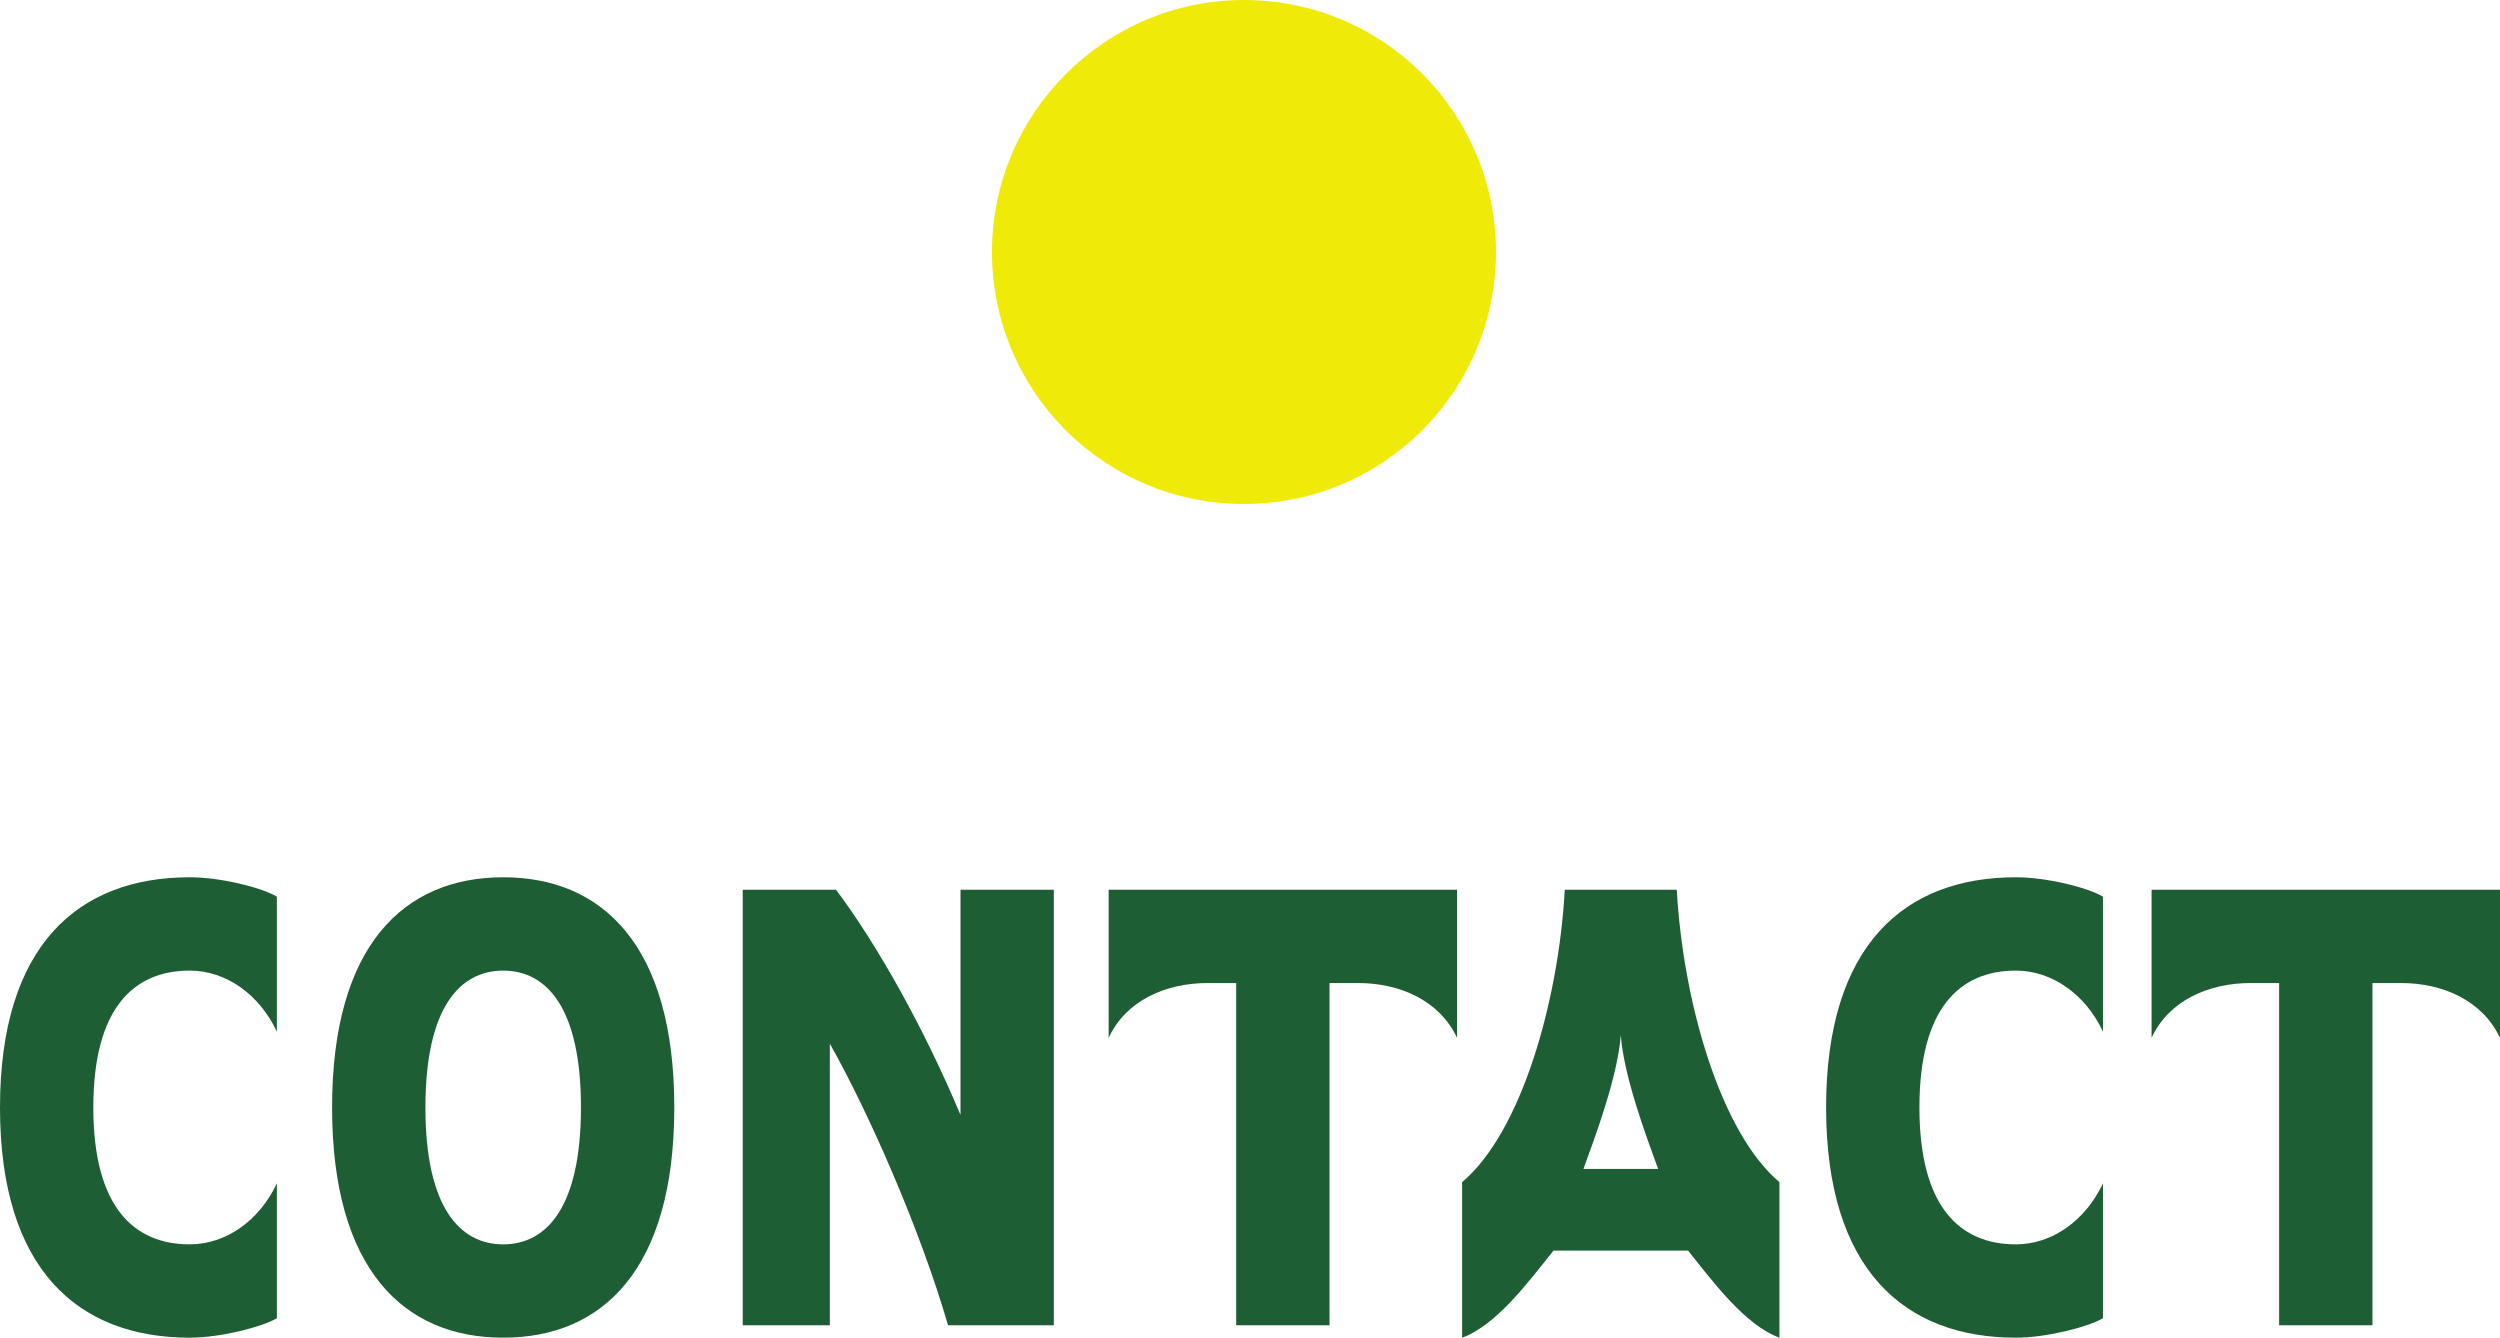
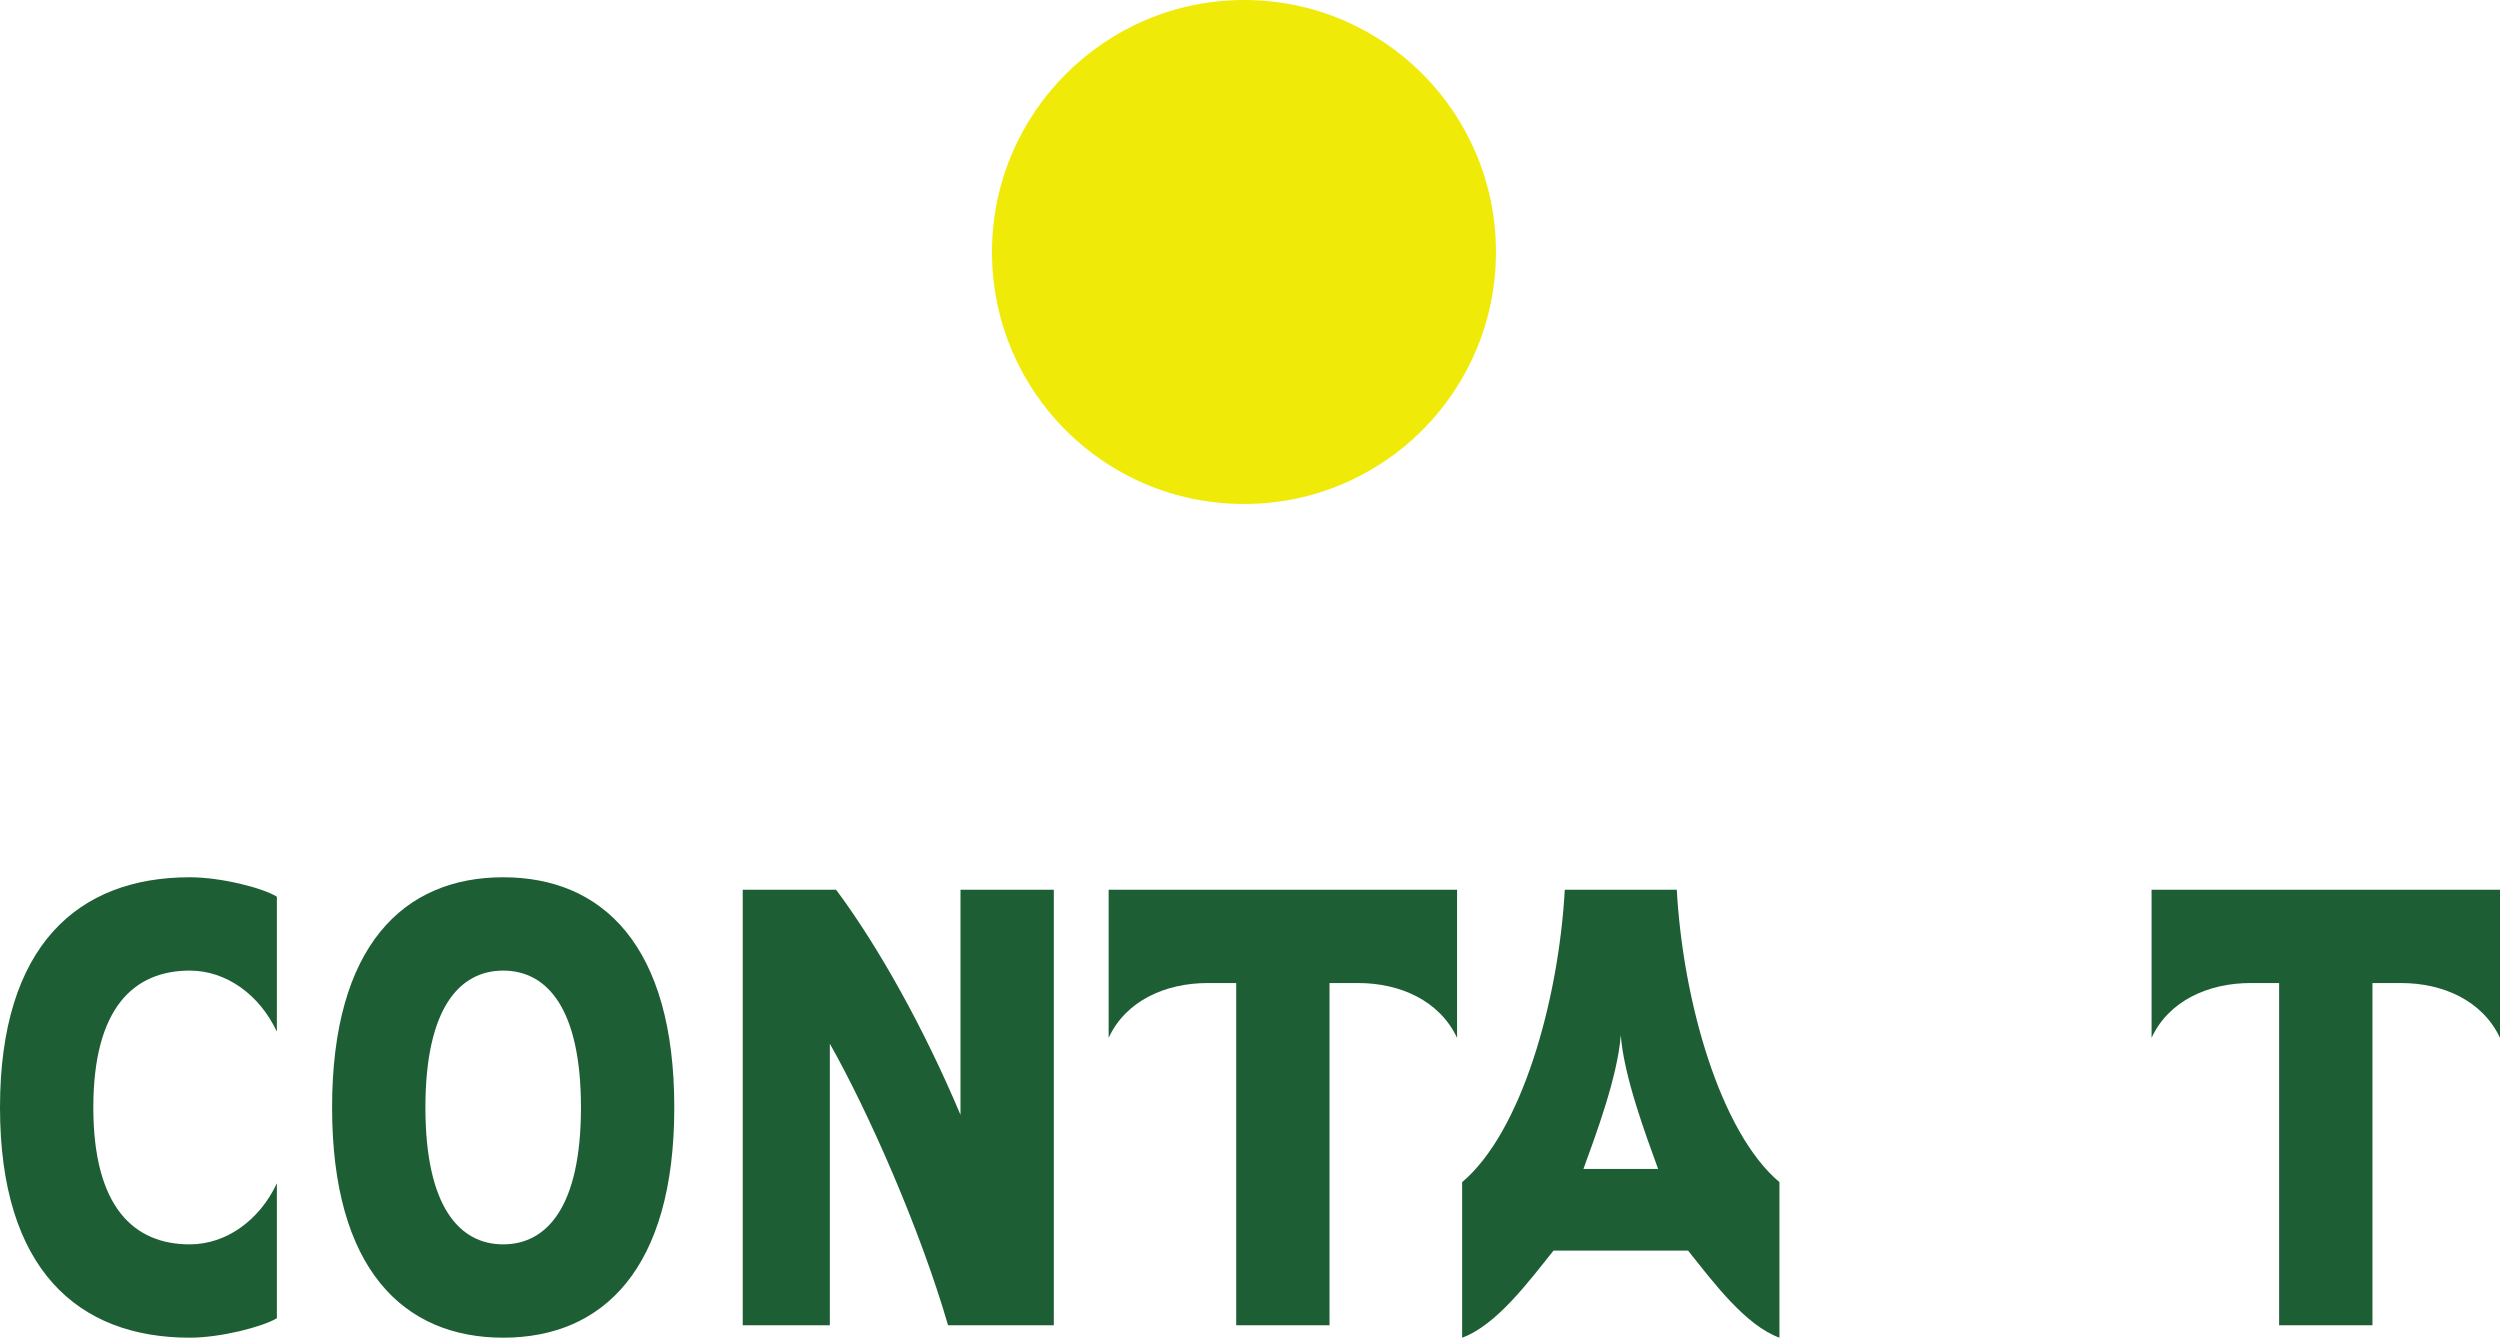
<svg xmlns="http://www.w3.org/2000/svg" id="_レイヤー_2" viewBox="0 0 64.29 34.4">
  <defs>
    <style>.cls-1{fill:#f0ea08;}.cls-2{fill:#1e5e35;}</style>
  </defs>
  <g id="_レイヤー_1-2">
    <path class="cls-1" d="M31.99,0c3.59,0,6.48,2.9,6.48,6.48s-2.89,6.48-6.48,6.48-6.48-2.9-6.48-6.48S28.43,0,31.99,0Z" />
    <path class="cls-2" d="M7.12,26.53c-.45-.96-1.31-1.57-2.24-1.57-1.44,0-2.48.96-2.48,3.52s1.04,3.52,2.48,3.52c.93,0,1.79-.61,2.24-1.57v3.47c-.37.22-1.44.5-2.24.5-2.88,0-4.88-1.76-4.88-5.92s2-5.92,4.88-5.92c.8,0,1.87.27,2.24.5v3.47Z" />
    <path class="cls-2" d="M12.94,22.56c2.56,0,4.4,1.76,4.4,5.92s-1.84,5.92-4.4,5.92-4.4-1.76-4.4-5.92,1.84-5.92,4.4-5.92ZM12.94,24.96c-1.12,0-2,.96-2,3.52s.88,3.52,2,3.52,2-.96,2-3.52-.88-3.52-2-3.52Z" />
    <path class="cls-2" d="M24.7,22.88h2.4v11.2h-2.72c-.72-2.48-2.05-5.49-3.04-7.24v7.24h-2.24v-11.2h2.4c1.09,1.46,2.27,3.58,3.2,5.79v-5.79Z" />
    <path class="cls-2" d="M37.47,22.88v3.81c-.45-.96-1.47-1.41-2.54-1.41h-.74v8.8h-2.4v-8.8h-.74c-1.07,0-2.1.45-2.54,1.41v-3.81h8.96Z" />
    <path class="cls-2" d="M43.12,22.88c.16,2.88,1.12,6.24,2.64,7.52v4c-.88-.32-1.71-1.44-2.35-2.24h-3.46c-.64.8-1.47,1.92-2.35,2.24v-4c1.52-1.28,2.48-4.64,2.64-7.52h2.88ZM41.68,26.62c-.08,1.06-.64,2.56-.96,3.44h1.92c-.32-.88-.88-2.38-.96-3.44Z" />
-     <path class="cls-2" d="M54.08,26.53c-.45-.96-1.31-1.57-2.24-1.57-1.44,0-2.48.96-2.48,3.52s1.04,3.52,2.48,3.52c.93,0,1.79-.61,2.24-1.57v3.47c-.37.22-1.44.5-2.24.5-2.88,0-4.88-1.76-4.88-5.92s2-5.92,4.88-5.92c.8,0,1.87.27,2.24.5v3.47Z" />
    <path class="cls-2" d="M64.29,22.88v3.81c-.45-.96-1.47-1.41-2.54-1.41h-.74v8.8h-2.4v-8.8h-.74c-1.07,0-2.1.45-2.54,1.41v-3.81h8.96Z" />
  </g>
</svg>